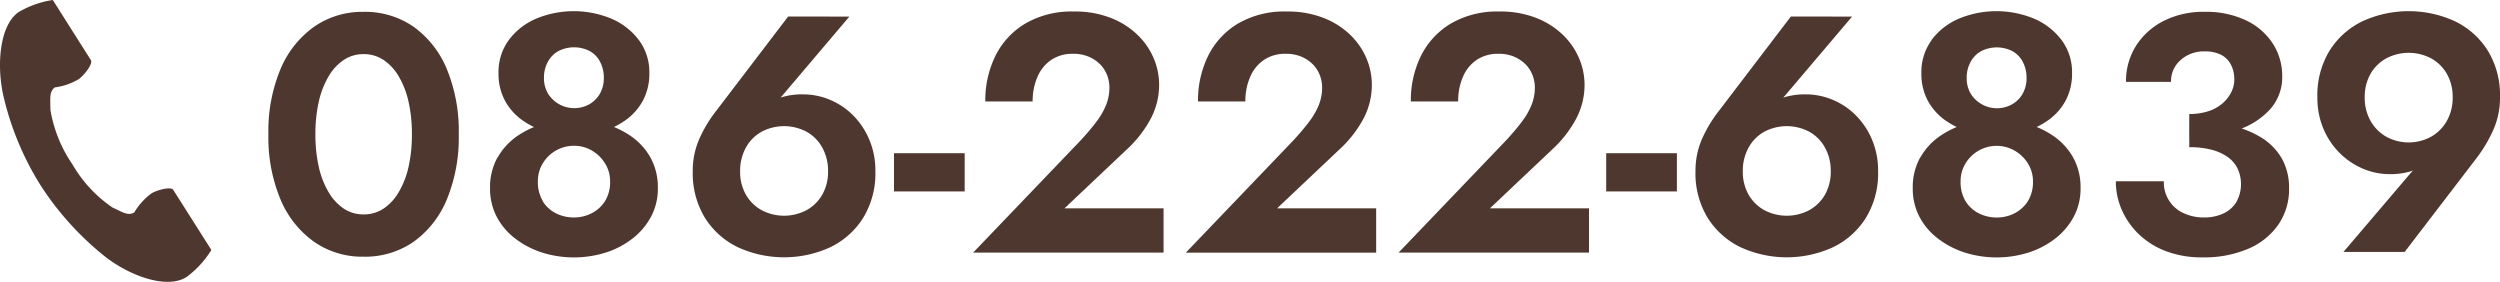
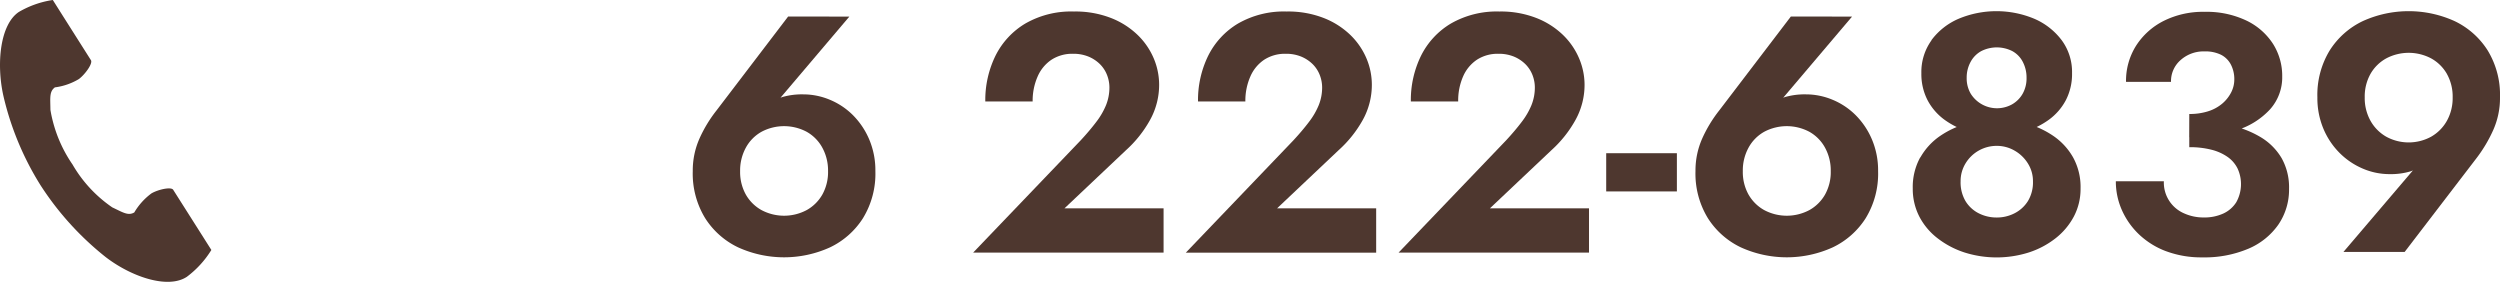
<svg xmlns="http://www.w3.org/2000/svg" width="177.42" height="20" viewBox="0 0 177.42 20">
  <defs>
    <clipPath id="a">
      <rect width="177.42" height="20" fill="none" />
    </clipPath>
  </defs>
  <g clip-path="url(#a)">
-     <path d="M19.9,4.921a7,7,0,0,1,2.376-3.012A5.973,5.973,0,0,1,25.79.841a6.038,6.038,0,0,1,3.576,1.068,6.957,6.957,0,0,1,2.352,3.012,11.56,11.56,0,0,1,.84,4.608,11.56,11.56,0,0,1-.84,4.608,6.957,6.957,0,0,1-2.352,3.012,6.038,6.038,0,0,1-3.576,1.068,5.973,5.973,0,0,1-3.516-1.068A7,7,0,0,1,19.9,14.137a11.417,11.417,0,0,1-.852-4.608A11.417,11.417,0,0,1,19.9,4.921m2.724,6.924a6.122,6.122,0,0,0,.7,1.8,3.542,3.542,0,0,0,1.08,1.164,2.489,2.489,0,0,0,1.392.408,2.53,2.53,0,0,0,1.416-.408,3.542,3.542,0,0,0,1.08-1.164,6.122,6.122,0,0,0,.7-1.8,10.351,10.351,0,0,0,.24-2.316,10.351,10.351,0,0,0-.24-2.316,6.122,6.122,0,0,0-.7-1.8,3.542,3.542,0,0,0-1.08-1.164,2.53,2.53,0,0,0-1.416-.408,2.489,2.489,0,0,0-1.392.408,3.542,3.542,0,0,0-1.08,1.164,6.122,6.122,0,0,0-.7,1.8,10.351,10.351,0,0,0-.24,2.316,10.351,10.351,0,0,0,.24,2.316" fill="#4e372f" />
-     <path d="M35.318,11.173a4.575,4.575,0,0,1,1.4-1.524,6.347,6.347,0,0,1,1.932-.888,7.713,7.713,0,0,1,4.176,0,6.347,6.347,0,0,1,1.932.888,4.575,4.575,0,0,1,1.4,1.524,4.354,4.354,0,0,1,.528,2.2,4.191,4.191,0,0,1-.48,2,4.846,4.846,0,0,1-1.308,1.548,6.126,6.126,0,0,1-1.9,1,7.565,7.565,0,0,1-4.536,0,6.281,6.281,0,0,1-1.908-1,4.652,4.652,0,0,1-1.308-1.548,4.278,4.278,0,0,1-.468-2,4.354,4.354,0,0,1,.528-2.2m.792-8.316a4.714,4.714,0,0,1,1.932-1.524,6.96,6.96,0,0,1,5.376,0,4.8,4.8,0,0,1,1.944,1.524,3.792,3.792,0,0,1,.732,2.328,4.028,4.028,0,0,1-.444,1.932,4.067,4.067,0,0,1-1.2,1.38,5.624,5.624,0,0,1-1.716.84,7.033,7.033,0,0,1-3.984,0,5.624,5.624,0,0,1-1.716-.84,4.067,4.067,0,0,1-1.2-1.38,4.028,4.028,0,0,1-.444-1.932,3.835,3.835,0,0,1,.72-2.328m2.412,11.412a2.319,2.319,0,0,0,.936.864,2.784,2.784,0,0,0,1.284.3,2.733,2.733,0,0,0,1.26-.3,2.4,2.4,0,0,0,.948-.864,2.56,2.56,0,0,0,.36-1.4,2.352,2.352,0,0,0-.36-1.272A2.655,2.655,0,0,0,42,10.681a2.5,2.5,0,0,0-1.26-.336,2.579,2.579,0,0,0-2.22,1.248,2.413,2.413,0,0,0-.348,1.272,2.629,2.629,0,0,0,.348,1.4m.372-7.62a2.2,2.2,0,0,0,2.928.756,2.017,2.017,0,0,0,.756-.756,2.224,2.224,0,0,0,.276-1.128,2.394,2.394,0,0,0-.264-1.128,1.815,1.815,0,0,0-.744-.768,2.44,2.44,0,0,0-2.208,0,1.89,1.89,0,0,0-.756.768,2.309,2.309,0,0,0-.276,1.128,2.151,2.151,0,0,0,.288,1.128" fill="#4e372f" />
    <path d="M60.277,1.177,54.9,7.513l-.624.216a3.048,3.048,0,0,1,1.236-.84,5.065,5.065,0,0,1,1.5-.192,4.886,4.886,0,0,1,1.884.384,5.042,5.042,0,0,1,1.644,1.1,5.448,5.448,0,0,1,1.152,1.728,5.609,5.609,0,0,1,.432,2.232,6.057,6.057,0,0,1-.876,3.336,5.646,5.646,0,0,1-2.34,2.076,7.878,7.878,0,0,1-6.528,0,5.646,5.646,0,0,1-2.34-2.076,6.057,6.057,0,0,1-.876-3.336,5.587,5.587,0,0,1,.48-2.316,9.455,9.455,0,0,1,1.2-1.98l5.088-6.672ZM52.933,13.813a2.9,2.9,0,0,0,1.116,1.1,3.414,3.414,0,0,0,3.192,0,2.9,2.9,0,0,0,1.116-1.1,3.283,3.283,0,0,0,.408-1.668,3.368,3.368,0,0,0-.408-1.668,2.856,2.856,0,0,0-1.116-1.128,3.414,3.414,0,0,0-3.192,0,2.856,2.856,0,0,0-1.116,1.128,3.368,3.368,0,0,0-.408,1.668,3.283,3.283,0,0,0,.408,1.668" fill="#4e372f" />
-     <rect width="5.016" height="2.712" transform="translate(63.445 10.873)" fill="#4e372f" />
    <path d="M76.693,9.961q.648-.7,1.1-1.3a5.165,5.165,0,0,0,.7-1.2,3.33,3.33,0,0,0,.24-1.248,2.43,2.43,0,0,0-.168-.888,2.209,2.209,0,0,0-.5-.768,2.548,2.548,0,0,0-.816-.54,2.8,2.8,0,0,0-1.1-.2,2.7,2.7,0,0,0-1.524.42,2.735,2.735,0,0,0-.984,1.188A4.264,4.264,0,0,0,73.285,7.2h-3.36a7.145,7.145,0,0,1,.72-3.24,5.529,5.529,0,0,1,2.124-2.292A6.525,6.525,0,0,1,76.213.817a6.947,6.947,0,0,1,2.652.468,5.7,5.7,0,0,1,1.9,1.224,5.048,5.048,0,0,1,1.128,1.668A4.8,4.8,0,0,1,82.261,6a5.141,5.141,0,0,1-.648,2.52,8.284,8.284,0,0,1-1.7,2.136l-4.368,4.128h7.032v3.144H69.061Z" fill="#4e372f" />
    <path d="M91.789,9.961q.648-.7,1.1-1.3a5.165,5.165,0,0,0,.7-1.2,3.33,3.33,0,0,0,.24-1.248,2.43,2.43,0,0,0-.168-.888,2.209,2.209,0,0,0-.5-.768,2.548,2.548,0,0,0-.816-.54,2.8,2.8,0,0,0-1.1-.2,2.7,2.7,0,0,0-1.524.42,2.735,2.735,0,0,0-.984,1.188A4.264,4.264,0,0,0,88.381,7.2h-3.36a7.145,7.145,0,0,1,.72-3.24,5.529,5.529,0,0,1,2.124-2.292A6.525,6.525,0,0,1,91.309.817a6.947,6.947,0,0,1,2.652.468,5.7,5.7,0,0,1,1.9,1.224,5.048,5.048,0,0,1,1.128,1.668A4.8,4.8,0,0,1,97.357,6a5.141,5.141,0,0,1-.648,2.52A8.284,8.284,0,0,1,95,10.657l-4.368,4.128h7.032v3.144H84.157Z" fill="#4e372f" />
    <path d="M106.885,9.961q.648-.7,1.1-1.3a5.165,5.165,0,0,0,.7-1.2,3.33,3.33,0,0,0,.24-1.248,2.43,2.43,0,0,0-.168-.888,2.209,2.209,0,0,0-.5-.768,2.548,2.548,0,0,0-.816-.54,2.8,2.8,0,0,0-1.1-.2,2.7,2.7,0,0,0-1.524.42,2.735,2.735,0,0,0-.984,1.188,4.264,4.264,0,0,0-.348,1.776h-3.36a7.145,7.145,0,0,1,.72-3.24,5.529,5.529,0,0,1,2.124-2.292A6.525,6.525,0,0,1,106.4.817a6.947,6.947,0,0,1,2.652.468,5.7,5.7,0,0,1,1.9,1.224,5.048,5.048,0,0,1,1.128,1.668A4.8,4.8,0,0,1,112.453,6a5.141,5.141,0,0,1-.648,2.52,8.284,8.284,0,0,1-1.7,2.136l-4.368,4.128h7.032v3.144H99.253Z" fill="#4e372f" />
    <rect width="5.016" height="2.712" transform="translate(113.989 10.873)" fill="#4e372f" />
    <path d="M131.437,1.177l-5.376,6.336-.624.216a3.048,3.048,0,0,1,1.236-.84,5.065,5.065,0,0,1,1.5-.192,4.886,4.886,0,0,1,1.884.384,5.043,5.043,0,0,1,1.644,1.1,5.448,5.448,0,0,1,1.152,1.728,5.609,5.609,0,0,1,.432,2.232,6.057,6.057,0,0,1-.876,3.336,5.646,5.646,0,0,1-2.34,2.076,7.878,7.878,0,0,1-6.528,0,5.646,5.646,0,0,1-2.34-2.076,6.057,6.057,0,0,1-.876-3.336,5.587,5.587,0,0,1,.48-2.316,9.455,9.455,0,0,1,1.2-1.98l5.088-6.672Zm-7.344,12.636a2.9,2.9,0,0,0,1.116,1.1,3.414,3.414,0,0,0,3.192,0,2.9,2.9,0,0,0,1.116-1.1,3.283,3.283,0,0,0,.408-1.668,3.368,3.368,0,0,0-.408-1.668A2.856,2.856,0,0,0,128.4,9.349a3.414,3.414,0,0,0-3.192,0,2.856,2.856,0,0,0-1.116,1.128,3.368,3.368,0,0,0-.408,1.668,3.283,3.283,0,0,0,.408,1.668" fill="#4e372f" />
    <path d="M136.285,11.173a4.575,4.575,0,0,1,1.4-1.524,6.347,6.347,0,0,1,1.932-.888,7.713,7.713,0,0,1,4.176,0,6.347,6.347,0,0,1,1.932.888,4.575,4.575,0,0,1,1.4,1.524,4.354,4.354,0,0,1,.528,2.2,4.191,4.191,0,0,1-.48,2,4.846,4.846,0,0,1-1.308,1.548,6.126,6.126,0,0,1-1.9,1,7.565,7.565,0,0,1-4.536,0,6.281,6.281,0,0,1-1.908-1,4.652,4.652,0,0,1-1.308-1.548,4.278,4.278,0,0,1-.468-2,4.354,4.354,0,0,1,.528-2.2m.792-8.316a4.714,4.714,0,0,1,1.932-1.524,6.96,6.96,0,0,1,5.376,0,4.8,4.8,0,0,1,1.944,1.524,3.792,3.792,0,0,1,.732,2.328,4.028,4.028,0,0,1-.444,1.932,4.067,4.067,0,0,1-1.2,1.38,5.624,5.624,0,0,1-1.716.84,7.033,7.033,0,0,1-3.984,0A5.624,5.624,0,0,1,138,8.5a4.066,4.066,0,0,1-1.2-1.38,4.028,4.028,0,0,1-.444-1.932,3.835,3.835,0,0,1,.72-2.328m2.412,11.412a2.319,2.319,0,0,0,.936.864,2.784,2.784,0,0,0,1.284.3,2.733,2.733,0,0,0,1.26-.3,2.4,2.4,0,0,0,.948-.864,2.56,2.56,0,0,0,.36-1.4,2.352,2.352,0,0,0-.36-1.272,2.655,2.655,0,0,0-.948-.912,2.5,2.5,0,0,0-1.26-.336,2.579,2.579,0,0,0-2.22,1.248,2.413,2.413,0,0,0-.348,1.272,2.629,2.629,0,0,0,.348,1.4m.372-7.62a2.2,2.2,0,0,0,2.928.756,2.017,2.017,0,0,0,.756-.756,2.224,2.224,0,0,0,.276-1.128,2.394,2.394,0,0,0-.264-1.128,1.815,1.815,0,0,0-.744-.768,2.44,2.44,0,0,0-2.208,0,1.89,1.89,0,0,0-.756.768,2.309,2.309,0,0,0-.276,1.128,2.151,2.151,0,0,0,.288,1.128" fill="#4e372f" />
    <path d="M153.733,17.833a5.688,5.688,0,0,1-1.92-1.188,5.408,5.408,0,0,1-1.224-1.728,5,5,0,0,1-.432-2.052h3.408a2.375,2.375,0,0,0,1.416,2.268,3.329,3.329,0,0,0,1.416.3,3.218,3.218,0,0,0,1.38-.276,2.154,2.154,0,0,0,.924-.8,2.637,2.637,0,0,0,.1-2.388,2.194,2.194,0,0,0-.708-.828,3.473,3.473,0,0,0-1.152-.516,6.2,6.2,0,0,0-1.572-.18V8.617a14.022,14.022,0,0,1,2.82.264,6.935,6.935,0,0,1,2.244.852,4.273,4.273,0,0,1,1.488,1.488,4.221,4.221,0,0,1,.528,2.172,4.394,4.394,0,0,1-.756,2.544,4.939,4.939,0,0,1-2.136,1.716,7.969,7.969,0,0,1-3.252.612,7.142,7.142,0,0,1-2.568-.432m1.632-9.744A4.283,4.283,0,0,0,156.7,7.9a2.9,2.9,0,0,0,1-.54,2.6,2.6,0,0,0,.636-.792,2,2,0,0,0,.228-.924,2.235,2.235,0,0,0-.24-1.056,1.624,1.624,0,0,0-.7-.7,2.519,2.519,0,0,0-1.176-.24,2.445,2.445,0,0,0-1.692.612,1.987,1.987,0,0,0-.684,1.548h-3.192a4.669,4.669,0,0,1,.708-2.556,4.979,4.979,0,0,1,1.956-1.764,6.216,6.216,0,0,1,2.9-.648,6.569,6.569,0,0,1,2.988.624,4.611,4.611,0,0,1,1.884,1.656,4.244,4.244,0,0,1,.648,2.3,3.4,3.4,0,0,1-.864,2.34,5.373,5.373,0,0,1-2.352,1.476,10.523,10.523,0,0,1-3.384.5Z" fill="#4e372f" />
    <path d="M166.308,17.881l5.4-6.336.6-.216a3.051,3.051,0,0,1-1.224.828,4.9,4.9,0,0,1-1.512.2,4.781,4.781,0,0,1-1.872-.384,5.2,5.2,0,0,1-1.644-1.1,5.347,5.347,0,0,1-1.164-1.728,5.609,5.609,0,0,1-.432-2.232,6.06,6.06,0,0,1,.876-3.336,5.646,5.646,0,0,1,2.34-2.076,7.878,7.878,0,0,1,6.528,0,5.646,5.646,0,0,1,2.34,2.076,6.06,6.06,0,0,1,.876,3.336,5.584,5.584,0,0,1-.48,2.316,10.026,10.026,0,0,1-1.176,1.98l-5.112,6.672Zm7.344-12.636a2.9,2.9,0,0,0-1.116-1.1,3.414,3.414,0,0,0-3.192,0,2.9,2.9,0,0,0-1.116,1.1,3.283,3.283,0,0,0-.408,1.668,3.3,3.3,0,0,0,.408,1.656A2.964,2.964,0,0,0,169.344,9.7a3.326,3.326,0,0,0,3.192,0,2.963,2.963,0,0,0,1.116-1.128,3.3,3.3,0,0,0,.408-1.656,3.283,3.283,0,0,0-.408-1.668" fill="#4e372f" />
    <path d="M1.341.847C0,1.739-.267,4.524.24,6.8a20.73,20.73,0,0,0,2.653,6.373A21.086,21.086,0,0,0,7.5,18.244c1.821,1.4,4.417,2.29,5.761,1.4A6.906,6.906,0,0,0,15,17.74L14.278,16.6,12.292,13.47c-.148-.232-1.073-.02-1.543.254a4.531,4.531,0,0,0-1.218,1.352c-.435.256-.8,0-1.56-.357a9.37,9.37,0,0,1-2.824-3.045A9.6,9.6,0,0,1,3.579,7.8c-.009-.856-.089-1.3.318-1.6A4.389,4.389,0,0,0,5.6,5.609c.435-.328,1-1.1.854-1.337L4.47,1.142C4.341.937,3.748,0,3.748,0A6.742,6.742,0,0,0,1.341.847" fill="#4e372f" />
  </g>
</svg>